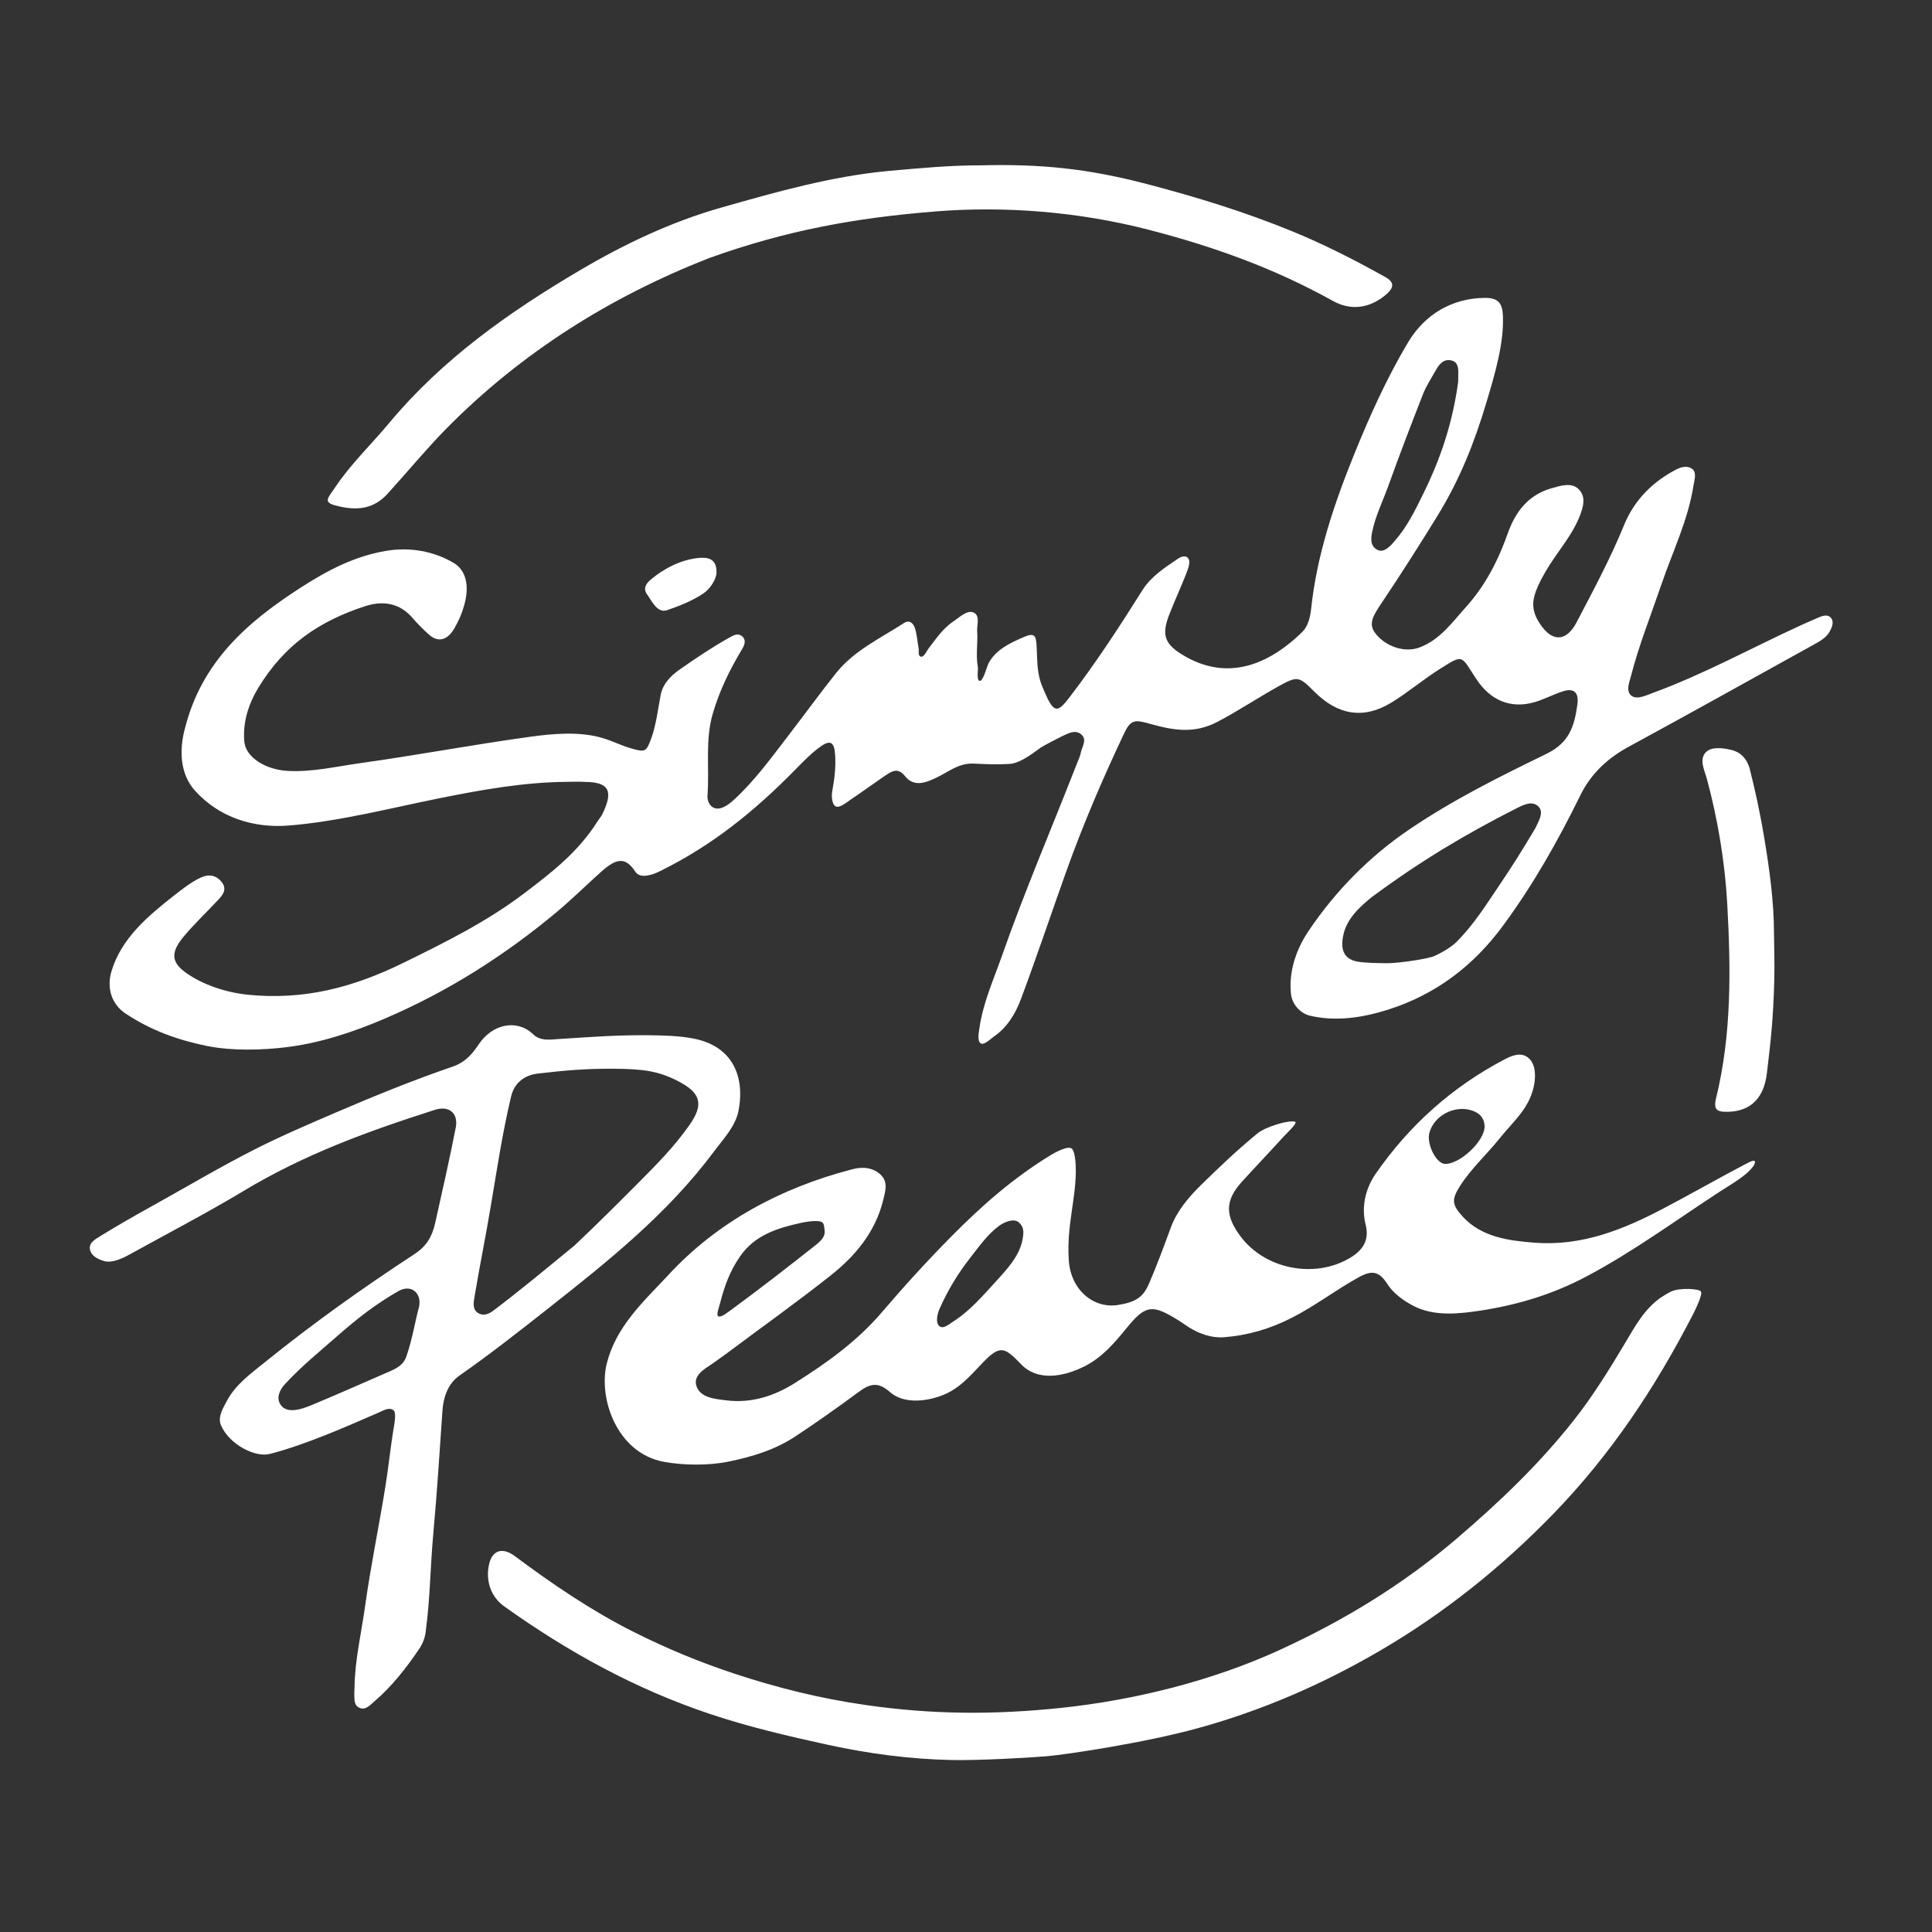
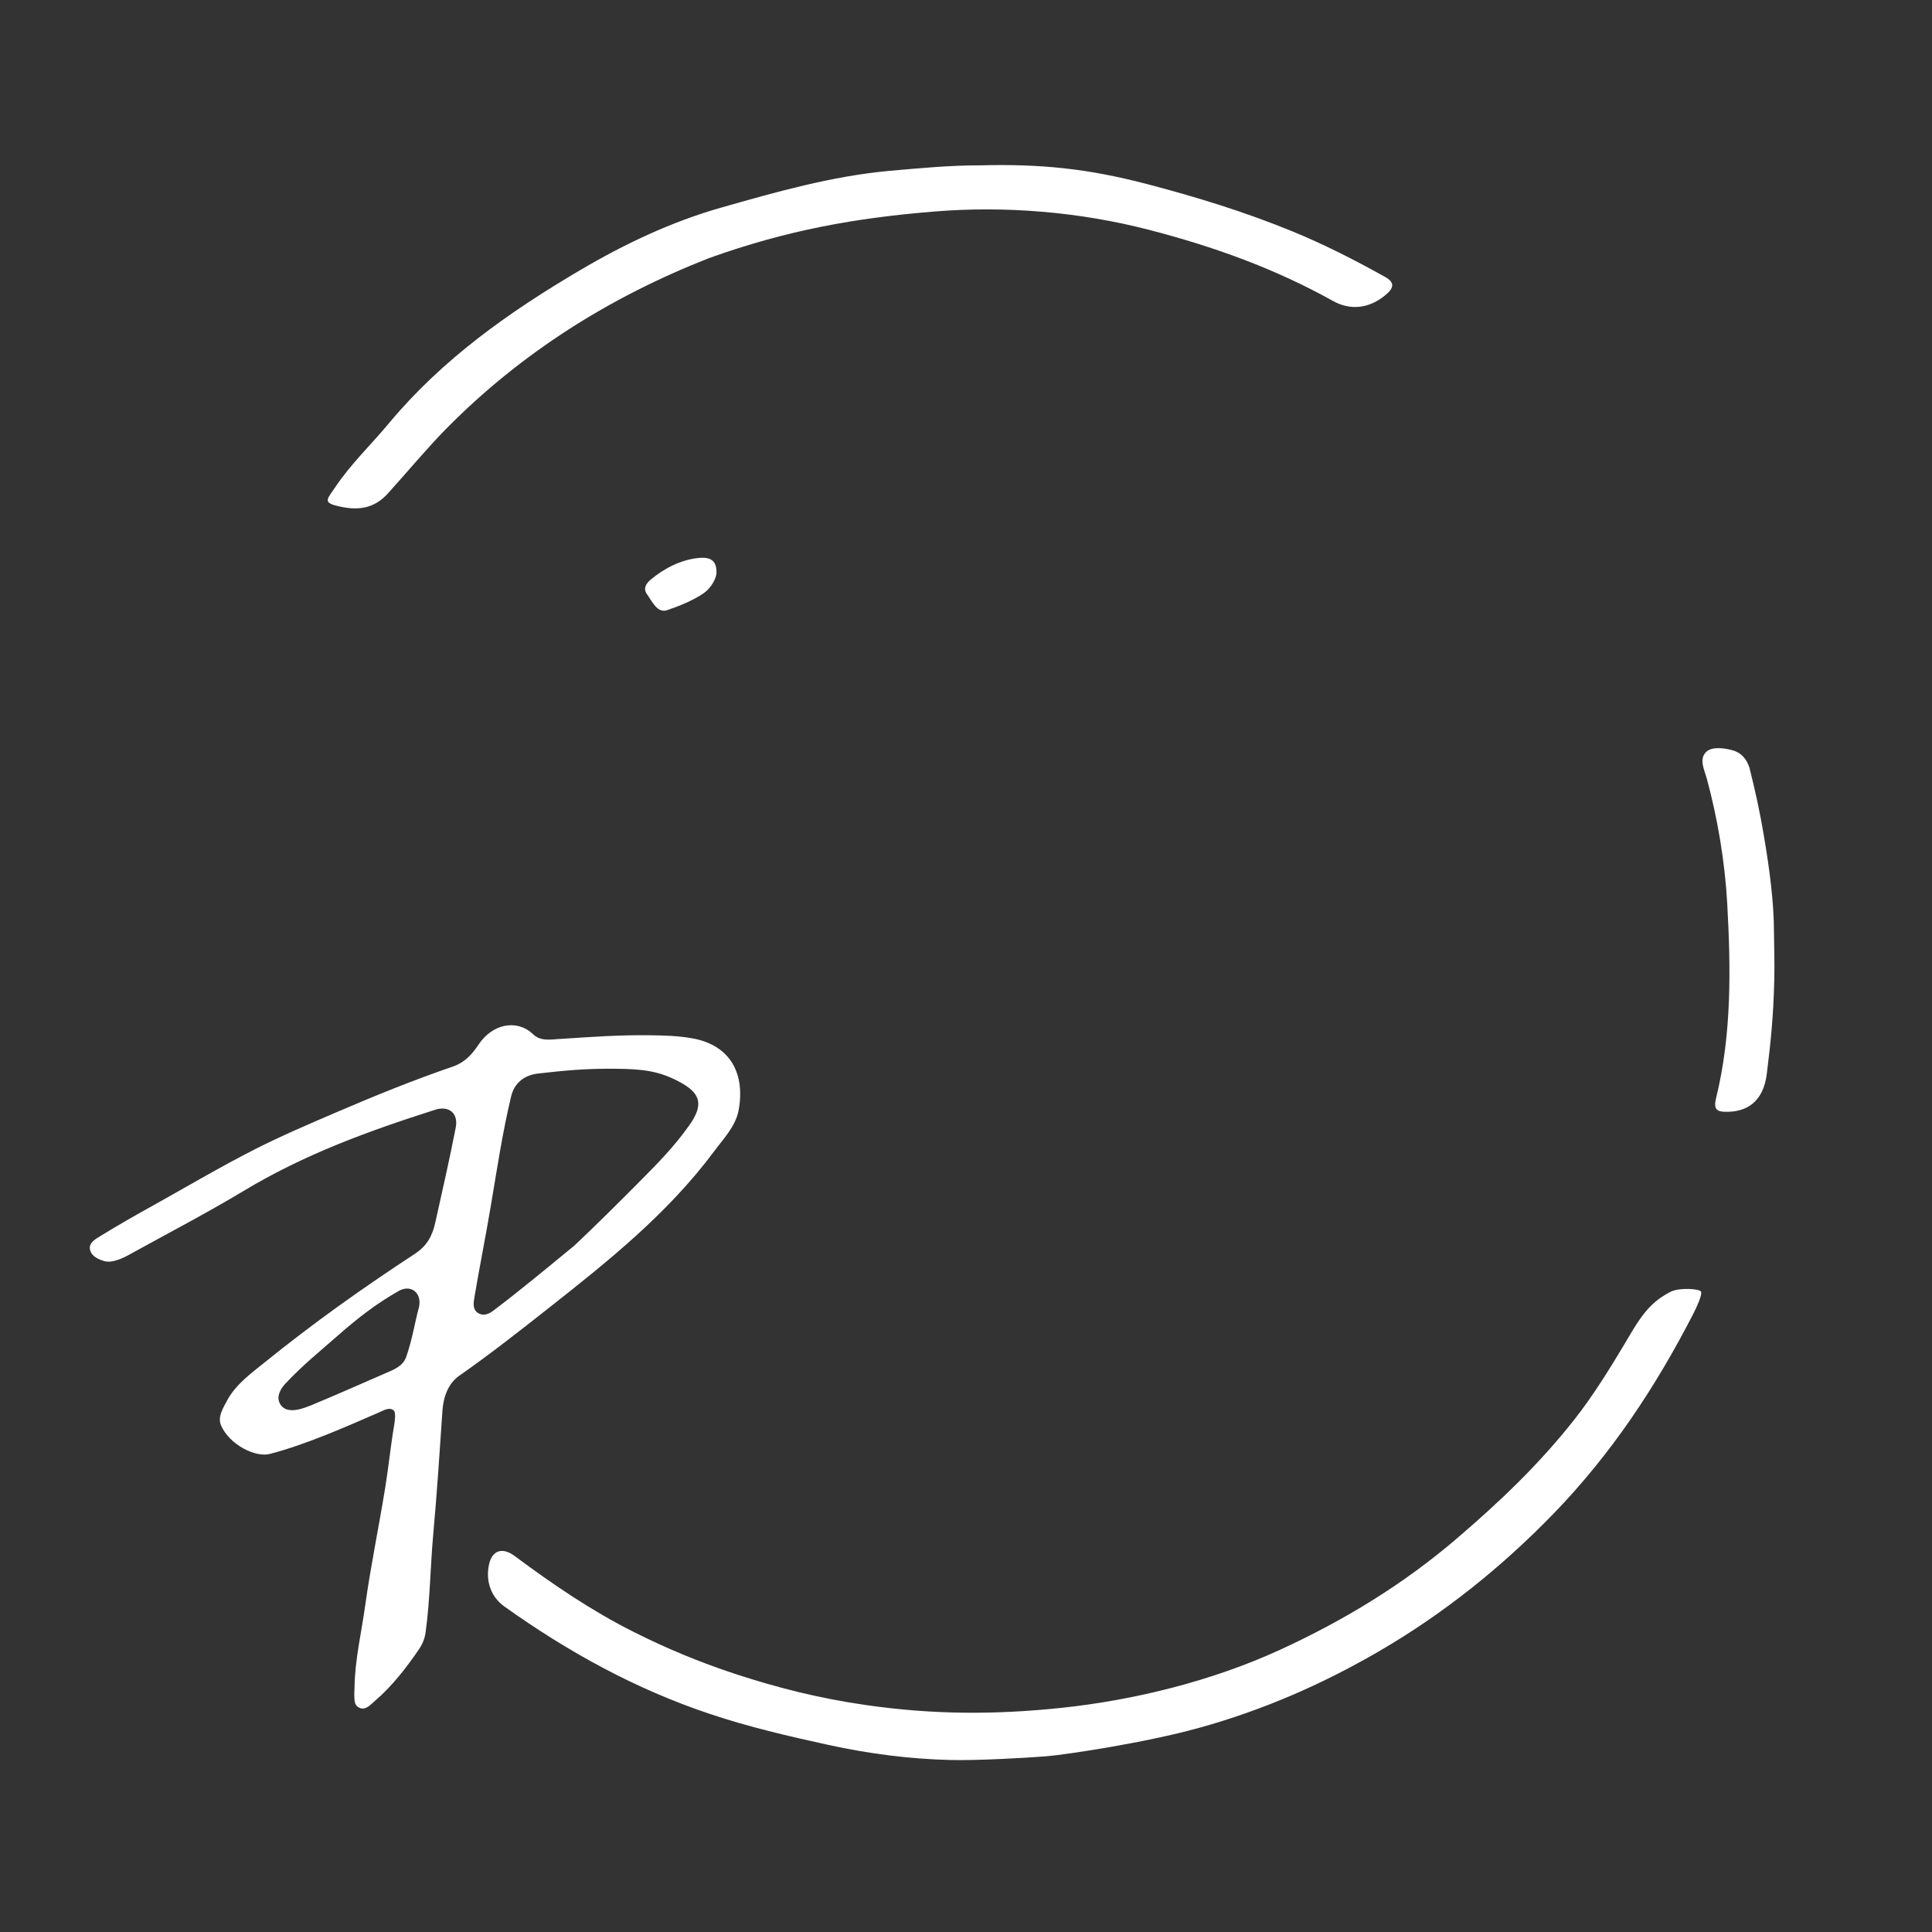
<svg xmlns="http://www.w3.org/2000/svg" version="1.1" id="Layer_1_copy" x="0" y="0" viewBox="0 0 2268 2268" style="enable-background:new 0 0 2268 2268" xml:space="preserve">
  <rect x="0" y="0" width="2268" height="2268" fill="#333333" stroke="none" />
  <style>.st0{fill:#fff}</style>
-   <path class="st0" d="M666.1 917.8c-51.6.4-101.9 9.5-152.3 19.7-57.3 11.6-116.4 26.9-174.8 31.6-41.5 3.3-81.5-9.4-110-40.8-17.7-19.5-18.9-47.7-11.8-73.6 19.7-77.6 72.4-124 135.5-164.7 31.8-20.5 63.5-37.2 101-43.4 27.2-4.5 55.3.2 79 14.3 14.8 8.8 18.4 27.5 12.4 49-2.9 10.4-6.1 17.8-11.4 27.2-7.6 13.5-18.5 18.2-30.1 7.9-6.7-5.9-14.1-13.5-20-20.3-14.9-17.1-34.7-19.7-54.9-13.1-54.7 17.8-94.9 45.7-125.4 95.7-11.9 19.6-18.2 40.6-16.6 62.6 1.4 19.3 25.4 33.8 51.3 35.1 28.5 1.5 56.1-5.1 84-9 66.8-9.3 132.9-21.8 199.7-31 26.8-3.7 59.1-6.8 86.3 1.6 13.1 4 21 8.6 34.1 12.3 15.5 4.4 16.7 3.3 22.3-11.8 5.8-15.6 8.1-35.3 11.2-51.4 2.4-12.6 11.5-22.1 21.4-29.1 19.3-13.6 40.1-27.5 60.8-39 4.2-2.3 9.5-4.7 14-.1 4.5 4.6 1.9 10.3-.9 14.9-14.6 24.5-26 47.7-34.1 75.1-9.3 31.7-3.8 63.2-6.3 96.7-.4 6 2.9 13.2 9.2 14.7 7.6 1.8 16-4.7 21.6-9.8 24.8-22.7 44-49.4 64.4-75.9 18.7-24.3 36.7-49.1 55.8-73.1 21-26.4 52.1-40.8 79.7-58.7 6.4-4.2 11.2.2 13.1 6.7 2.1 7.2 2.7 15.7 4.1 23.1.5 2.8-1 8.2 2.1 9.5 4 1.7 7.4-6.7 9.4-9.3 9.9-12.7 16.9-23.8 30.5-32.8 5.7-3.8 15.2-13 22.6-9.5 7.9 3.7 3.6 14.7 4.1 21.5 1 13.7-1.8 28.7.8 42.3.6 3.1-1.9 15.5 2.1 16.4 4 .9 8.8-17.4 10.2-20.2 8.6-16.3 24.8-24 41.3-31.1 14.5-6.3 14.9-1.3 15.6 14.9.6 14.2.5 27.1 5.5 40.7 1.1 3.1 5.2 12.3 6.6 15.3 9.1 18.9 13.9 15.9 26.6-.7 30.5-39.8 58.9-83.3 85.5-125.7 9.8-15.6 26-26.1 40.4-35.9 3.1-2.1 8.2-5 11.8-2.5 4.6 3.1 2.1 10.9.7 14.8-6.5 17.7-15 35.4-21.8 53.1-8.2 21.5-6.1 32.6 12.9 44.9 47.2 30.5 96.5 21 143.7-25.3 6.5-6.4 9.1-17.3 10.1-26.4 6.7-63.6 27-123.6 50.8-182.4 18.1-44.7 38.4-89.6 63.1-131 19.5-32.5 51.3-51.9 90.4-52.1 16.2-.1 20.4 7.2 20.9 21.2 1.3 32.6-9.7 69.2-19.4 101.6-14.2 47.6-31.5 91-57.8 133.6-20.3 33-41 65.6-62.6 97.8-12.6 18.8-19.1 28-9.6 40 11.9 15.1 33.8 22.6 51.1 16.3 24.3-8.9 38.7-29.6 55-47.7 22.4-24.8 37.7-54.4 48.8-85.9 9-25.6 24.2-45.9 52.2-53.6 9.7-2.7 22.5-7 30.8.9 8.7 8.2 6.4 19.1 2.7 29.2-9.3 25.6-27.7 44.6-41.1 67.8-5.9 10.3-13.9 24.7-14.5 36.9-.5 10.8 4.2 19.9 10.7 28.4 14 18.4 29.4 14.9 40-5.3 19.7-37.6 40-75.5 56.1-114.9 12-29.3 34.1-51.3 62.2-65.4 4.8-2.4 12.7-4.5 18.2.4 4.8 4.2 1.8 13.2.9 19.1-6.6 41.4-24.6 77.6-37.9 116.7-12.5 36.6-26 70.1-35.7 107.6-1.7 6.5-6 16.8.5 22.1 6.5 5.4 17.8-.3 25.2-3 61.3-22.5 117-53.5 176.2-80.5 6-2.7 13.3-5.9 19.4-8.5 4.4-1.8 10.4-3.6 14 1.2 3.5 4.7.8 11-1.9 15.8-3.4 6.1-9.6 10.2-15.3 13.4-73.5 40.7-147.1 81.8-220.9 121.9-24.6 13.4-44 31.6-56.3 56.6-26.5 53.9-55.1 104.6-90.7 153-34.6 47.2-78.9 80.9-134.7 98.7-29.8 9.5-61.2 14.4-91.9 7.3-12-2.8-21.2-13.9-22.5-25.4-2.9-26.6 6.2-52.7 20.7-74.2 31.4-46.7 71.5-87.5 118.2-119.1 50.9-34.6 105.8-61.9 160.9-88.7 27-13.2 32.8-32.2 36.4-57.9 1.9-13.8-3.6-19.9-17.1-15.5-10.3 3.3-22.8 9.7-33.2 12.7-28.3 8.1-51.8-2.3-68.1-26.8-18.8-28.3-14.5-30.1-43.2-12.1-18.8 11.8-38.1 28.1-57.1 39.6-32.7 19.8-62.8 14.2-89.9-12.9-18.3-18.3-19.8-18.9-42.5-6.3-22.7 12.6-48.6 29.7-71.7 41.7-27.4 14.2-51.3 9.9-79.3 2.1-18-5.1-22.4-4.8-30.4 12.2-25.2 53.4-47.8 106.1-67.7 161.7-17.8 49.8-34.5 99.8-53 149.3-6.5 17.4-16.2 33.4-32 44.2-3.1 2.1-10.9 10-14.9 8-4.8-2.5-2.5-13-2-17.1 4.2-30.2 16.4-56.9 26.4-85.3 27.4-77.9 57.8-148.3 87.8-225.2 1-2.6 4.2-9.8 4.7-12.6 1.2-7.5 8.1-16.2 1.1-22.4-6.8-6.1-14.4-2.1-22.5 1.7-2.6 1.2-23.3 11.9-25.5 13.6-15.8 11.7-26.4 18.5-36.8 19.1-16.3.9-25.2.3-41.9-.4-17.4-.9-29.8 10-44.1 16.7-11.4 5.4-25.6 11.4-36.2-1.8-8.9-11-15.6-6.1-25.5.6-12.9 8.8-25.4 18-38.4 26.7-4.1 2.8-13.4 10.7-17.9 7.9-4.5-2.8-4.7-12.8-3.9-17.2 2.7-14.5 4.5-29.3 3.4-44-1-14.2-5.6-17.1-17.2-8.8-10.7 7.7-19.6 16.9-28.9 26.4-47.8 48.8-98 89.6-159.7 119.9-7.8 3.9-22.8 9.4-28.6.6-11.9-18.1-22.5-15.8-40.2 0-17.2 15.4-33.7 31.7-51.4 46.6-61.5 51.5-128.8 94.2-202.7 125.8-36.9 15.8-75.6 28.6-115.2 33.5-28.5 3.5-63.6 4.5-92.8-1.3-34.7-7-66.7-18.5-96.2-38.2-16.8-11.2-22.2-30.2-16.6-49.4 11.6-39 43.1-65.2 73.2-88.9 9.6-7.5 20.4-16.1 31.7-21.3 9.2-4.3 18.2-3.1 24.8 5.6 6.4 8.5.9 14.9-4.8 21-12.9 13.8-27.5 27.7-39.6 42.1-14.7 17.5-16.6 29.7 2 42.9 20.2 14.5 47.6 23.3 72.6 25.9 65.9 6.7 123.6-8.4 182.4-37.2 48.4-23.7 97.7-48.2 140.9-80.8 33.9-25.6 65.1-49.7 88.1-86.5 1.3-2 3.9-5.1 4.9-7.2 12.9-26.5 9-37.9-20.1-38.1-6.6-.5-13.7-.1-20.8-.1zm963.4 212.9c12 0 46.7-4.9 54.5-8.5 7.8-3.6 19.4-9.7 27.2-17.8 19.8-20.5 32.1-40.4 47.9-63.7 15.3-22.6 28.2-43 43.4-68.7 3-6.8 10.3-17.8 3.9-24.8-7.1-7.7-17.3-2.7-24.8 1-61.1 30.9-113.9 62.5-170.7 104.5-14.2 11.4-29.7 25.3-33.9 44.7-3.5 16.1-.3 28 15.8 31.3 8.8 1.7 24.8 2 36.7 2zm82.3-682.7c-.3-9.8 2.6-22.1-7.7-24.8-9.5-2.4-14.8 4.6-18.8 11.8-4.8 8.6-11.2 18.4-14.8 27.6-14 35.9-27.4 70.6-40.4 106.9-6.3 17.7-15.7 36.7-19.4 55.3-1.8 9-1.6 16.8 6.5 20.8 8 3.9 16-5.8 20.2-10.7 14.4-16.4 23.8-35.7 33.4-55.3 21.4-43.5 34.6-84.6 41-131.6zm346.9 920.3c-8 11.8-26.2 21.7-39.7 30.5-52.2 34-102.3 71-157.5 100.1-38.9 20.5-79.5 32.8-122.7 39.5-26.2 4-55.5 7.3-79.9-5.6-11.9-6.3-23.2-14.5-30.5-25.8-9.4-14.6-17.8-16.2-33.2-7.7-26.9 14.8-51.3 33.7-78.8 47.7-25.4 13-51.8 20.7-79.7 22.8-14.4 1.1-28.7-4-40.9-11.6-3.2-2-8.8-6-12-8-30.1-18.6-38.3-19.4-60.5 7.9-14.5 17.8-29.2 35.3-50.1 45.8-26 13.1-56.2 17.5-75-2.9-18.7-19.3-24-22.6-44.2-1.7-14.8 15.3-27.4 31-48.4 38.9-20.3 7.7-45.5 9.4-60.7-3.9-14.1-12.5-23.4-10.3-37.3 0-23.9 17.7-48.8 35.3-73.6 51.7-24.4 16.1-50.3 23.9-78.8 29.8-23.3 4.8-53 4.5-76.1.2-55.4-10.4-76.9-75.2-66.8-115.4 10.9-43.2 42.3-71.9 71.1-102.6 58.2-63.5 133.2-103.5 216.4-125.2 12-3.4 24.7-2.7 34.1 6.3 8.8 8.4 5.5 19 3 29.3-9.2 37.9-33 66.2-62.3 89.3-43 33.9-78 58.5-121.8 91.3-1.5 1.1-13 9.4-16.3 11.7-9.3 6.3-23 13.7-19 26.2 4.4 14 21.9 15.4 35.2 17 29.4 3.6 55.9-5 80-20.1 37.6-23.6 73.5-49.3 102.5-83.3 26.4-30.9 53.3-60.4 81.9-89.3 36-36.4 72.2-68.1 115.8-94.9 5.8-3.6 21.4-12 25.5-7.7 4.1 4.3 4.6 19.7 4.5 27.8-.5 33.1-10.7 63.8-8.3 101.7 1.5 35.2 28.6 58.9 58.7 53.7 20.6-3.5 28.7-9.2 35.6-25.1 9.7-22.5 17.2-43.1 25.7-66.1 6.9-18.8 20.9-35.4 34.8-49 21.9-21.5 42.7-41.3 66.4-60.8 10.4-8.6 38.7-16.6 44.8-13.8 2.3 2-10.1 13.3-13.4 16.9-16.5 18.2-33.1 35.5-49.6 53.7-20.1 22.2-19.2 40-1.1 64.1 28.3 37.6 85 49.5 126.5 26 16.9-9.5 24.8-21.6 20.1-40.2-5.2-20.7-.2-42.3 11.8-59.6 39.5-56.9 89.4-101.6 150.6-133.9 8.2-4.3 19.6-9.7 28.5-2.3 9.5 7.8 8.9 23.5 6.3 34.7-6.1 26.1-24.1 40.2-39.9 60-14.7 18.4-33.5 35.5-46.3 55.6-10.1 15.8-10 22 2.9 36.1 22.1 24.1 53.5 28.3 84.2 30.7 55.5 4.3 103.6-15 151.4-40.1 32.2-16.9 64.7-35.5 96.9-52.4 6.4-3.5 13.9-6.9 9.2 2zM968.1 1445c-1-8.5-.3-11.9-11.9-11.6-4.3.1-11.2 1.1-15.7 2.1-27.4 6-54.3 14.2-71.6 39.2-12.4 18-18.2 34.5-23.7 55.5-.9 3.6-4.6 13.4-2.2 14.9 3.3 2 10.4-4 13.8-6.3 35.5-26 67.6-51 102.4-78.5 4.4-3.7 9.6-8.8 8.9-15.3zm232.2 10.4c1.8-9.3 1.7-15-4.1-20.3-5.8-5.3-16.7-.9-23.3 3.9-13.5 9.8-23.8 24.6-33.9 37.5-14.6 18.6-26.3 38-35.9 59.6-2.7 6-5.3 16.7-.2 20.8 5.2 4.1 13.6-4.4 18.4-7 18.1-12.3 31.7-27.9 46.8-44.5 14.6-15.9 28.5-30.9 32.2-50zm542.5-133.5c-.3-7.1-3.6-12.9-10.2-16.3-20.7-10.6-48.9 2-54.7 24.6-3.3 12.9 7.9 35.3 18.1 36.1 17 1.1 47.2-26.7 46.8-44.4z" />
  <path class="st0" d="M416.2 1980.9c.3-31.8 8.2-64.9 12.5-96.1 6.4-46.2 16.2-93 23.6-139 4-24.6 6.1-47.4 10.3-72 1-5.7 2.2-15.6-.3-17.9-5-4.7-12.2-.1-17.5 2.2-39.8 17.3-85.1 37.4-127.3 48.5-17.7 5.1-48.6-11.1-58.1-33.5-4.2-9.9 2.7-20.5 7.2-29 10.1-19 28.4-32.1 44.5-45.1 56.6-45.7 114.7-87.1 175.6-126.9 14.4-9.4 20.8-21 24.3-37 8.3-37.2 16.7-74 24-111.4 3.3-16.9-8-26.1-24.3-20.9-79.2 25.3-153.2 52.2-225 95.4-44.1 26.5-88.7 49.6-133.7 74.5-7.3 4.1-20.2 10.3-29.3 7.8-6.9-2-15.1-5.4-17-13.3-2.1-8.4 7.3-13.2 12.5-16.4 20.1-12.4 41-24.3 61.6-35.7 40-22.3 78.3-45 119.1-65.8 30.7-15.6 64.4-30 96-43.6 45.5-19.5 90.2-37.7 137.1-53.8 13.6-4.7 22.1-14.1 29.9-25.8 16-24 44.4-30.1 63.5-12.4 9.5 9.8 23 6.1 34.3 5.8 37.6-2.5 67.4-4.6 102.4-4.2 17.6.2 35.1.6 52.2 3.9 43.7 8.5 60.7 42 52.7 84.5-3.5 18.5-17.9 33.3-28.5 47.6-54.8 73.6-124.3 129-195.5 185.1-34.1 26.9-68.3 53.7-103.9 78.6-13.2 9.2-18.6 25.3-19.7 40.8-3.2 47-6.3 95.8-10.8 145.2-3.6 40-3.6 75.8-9 115.4-1 7.3-3.8 13.9-7.8 19.7-14.3 21.2-32.1 44-51.7 60.6-4.8 4.1-11 11.8-18.5 7.9-6.5-3.3-5.3-9.7-5.7-15.7-.1-1.9.3-6.1.3-8zm304.5-726.3c-34.1-.2-57.6 2-89.5 5.7-15.1 1.8-27.3 10.5-31.2 26.8-10.3 43.2-16.6 85.8-24 129.5-5.9 35.3-13.1 70.6-19 105.9-1.2 7-2.6 15.1 4.9 19.3 6.2 3.4 12.4.4 17.2-3.2 31.6-23.8 62.7-49.8 95.3-76.5 25.4-24 50.9-49.3 75.5-74.1 21.9-22.1 40.8-41 58.9-66.5 17.9-25 14-38.5-12.7-52.3-22.9-11.9-41.3-14.4-75.4-14.6zm-228.8 279.6c3.5-16.3-9.3-26.9-23.9-18.7-26.3 14.9-48.5 32.2-71.1 52.1-20.8 18.3-41.4 34.7-62 56.8-6.1 6.5-10.6 15.4-6.3 23.3 4.7 8.6 14 8.7 23.1 6.6 3.7-.9 9.8-3 13.3-4.5 29.6-12.3 57.1-24.5 86.5-37.3 10.8-4.7 21.5-8.4 25.5-20 7.1-20.5 10.1-40.7 14.9-58.3zm736.6 527.5c-22.7 1.9-81.3 5.1-111.9 4.4-48.5-1.1-96.3-7.3-144-17.7-47.1-10.3-93.3-21-139-36.3-87.6-29.3-166.7-72.8-241.6-126.3-15.9-11.3-22-30-18-48.9 3.7-17.5 16.1-20.8 30.3-10.2 44 32.8 90.4 64.4 139.5 89 38.8 19.5 77.1 35.4 118.5 49.1 50.8 16.7 100.7 29.1 153.7 36.7 78.6 11.4 151.6 11.6 229.8 3.4 86-9.1 176.9-31.6 256-67.8 75.3-34.5 144.7-76.6 208-130.7 50.4-43.1 96.9-87.4 137.9-139.4 21.9-27.7 41.6-59.5 59.8-90 11.8-19.8 22.7-40.4 42.5-54 3.1-2.1 8.7-5.5 12.1-7 10.2-4.6 32.3-3.1 34.6 0 2.3 3.1-5.5 19.6-9.4 27.2-44.1 85.6-96 163.8-163.1 233.2-61.4 63.4-129.9 118.3-206.3 162.6-66.5 38.6-136.1 68.8-210.1 89.3-63.2 17.6-156.6 31.5-179.3 33.4zm-77.6-1867.6c70.1-1.8 125.5 3.6 195.7 22 57.9 15.2 114.7 32.6 170.3 55.4 36.8 15.1 71.8 32.8 108 53 13.2 6.9 11.8 13.7.4 22.8-18.5 14.8-40 17.4-60.5 6-69-38.4-140.2-63.9-216.4-83.6-81.2-21-168.4-28.2-251.4-21.4-92.2 7.5-173.2 21.8-265.2 54.9C715.5 348.9 612.1 414 524.1 503c-22.8 23.1-46 51.2-69 76.5-15.2 16.7-34.1 21.5-62.3 13.6-13.8-3.9-7.4-8.9.7-21.1 17.8-26.8 42.8-50.7 63.3-75.4 62.6-75.1 140.9-130.4 224.3-179.5 52.1-30.7 106.9-56.7 165.2-73.3 64.7-18.4 129.6-36.9 197.3-43.2 35.6-3.1 71.4-6.6 107.3-6.5zm931.9 958c-1.1 42.2-3.9 69.1-8.7 108.3-4 32.7-23.2 45.8-50.2 44.7-10.7-.4-11.8-5.8-9.4-15.8 18.6-75.8 17.3-153.2 13.1-228.9-2.7-48.4-11.2-99.5-24-146.5-2.7-9.9-9.6-23-.5-31.4 6.3-5.8 18.7-4.8 29.5-2.1 10.7 2.6 17.3 9.5 21.1 20.8 6.6 26.6 11.7 48.6 17.5 83.2s11.3 74.1 11.3 111c.1 15.2.9 34.8.3 56.7zM841.1 671.5c.3 7.4-6.8 19.2-14.9 24.8-12.5 8.6-28.9 15.2-43.1 20-11.6 3.9-17.8-10.8-23.5-18.6-5-6.9-1.1-12.8 4.3-17.3 15.8-13.2 35.1-23.2 56-25.4 11.1-1.1 21.3.8 21.2 16.5z" />
</svg>